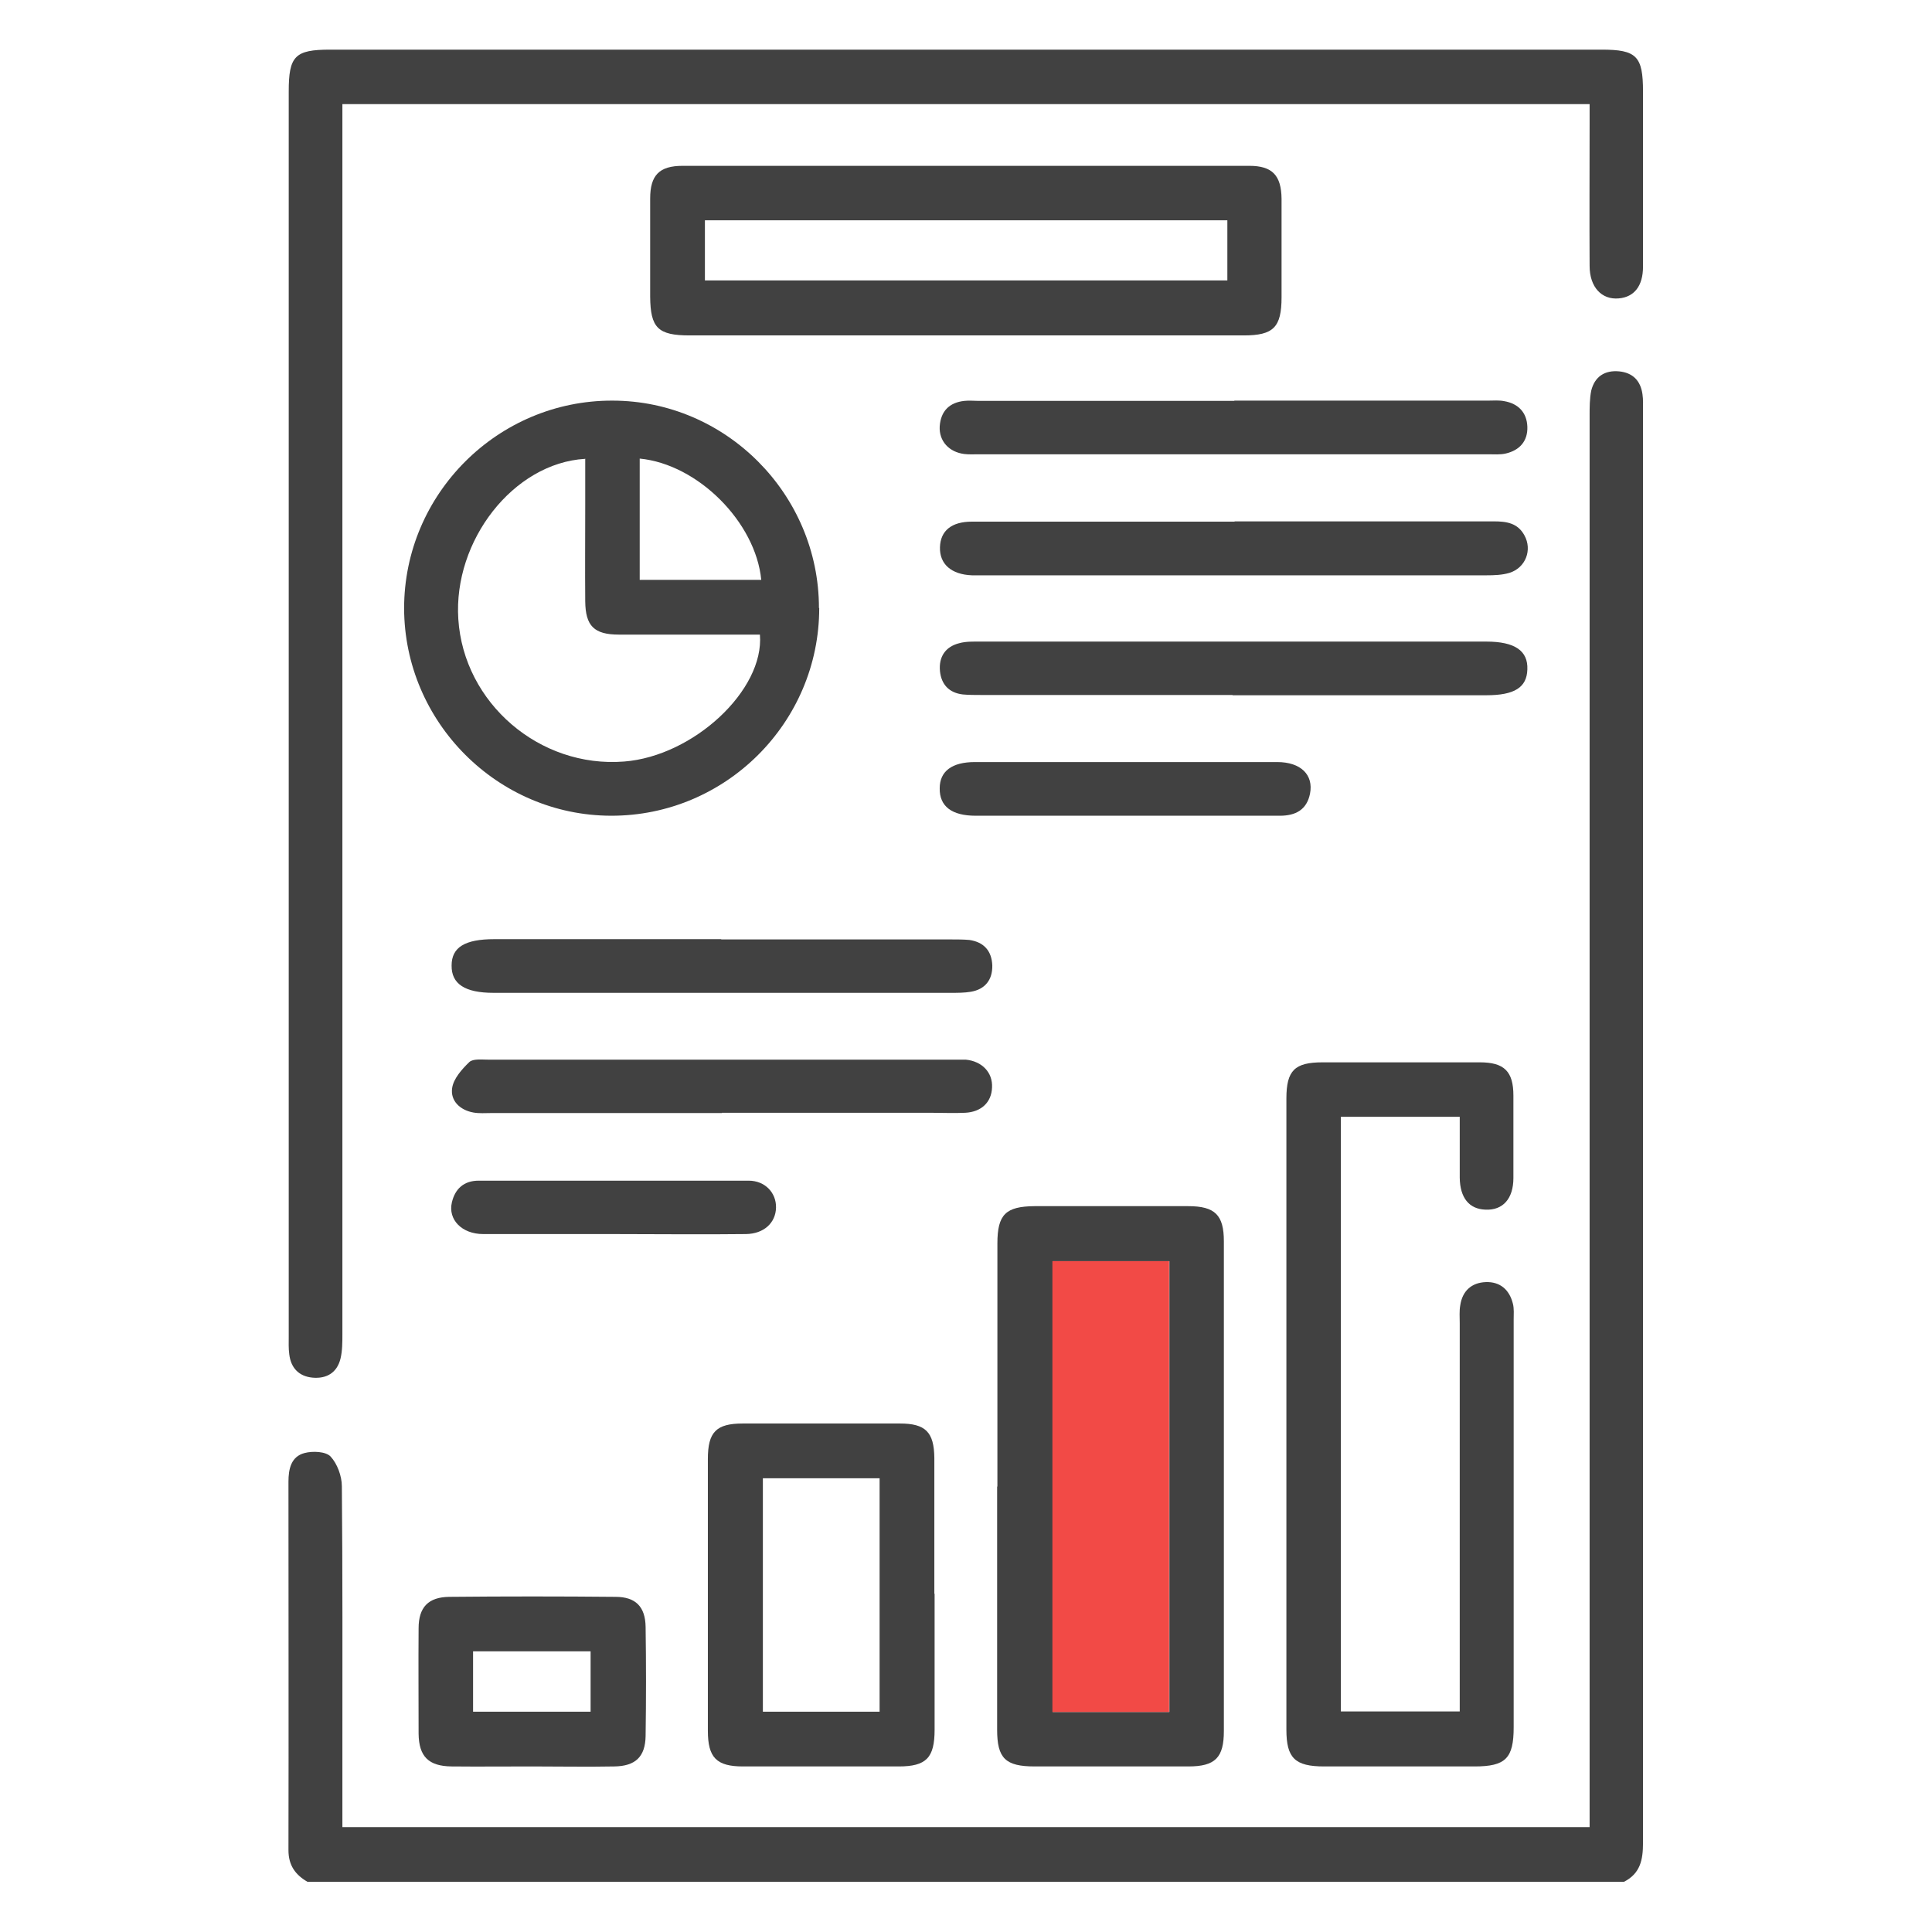
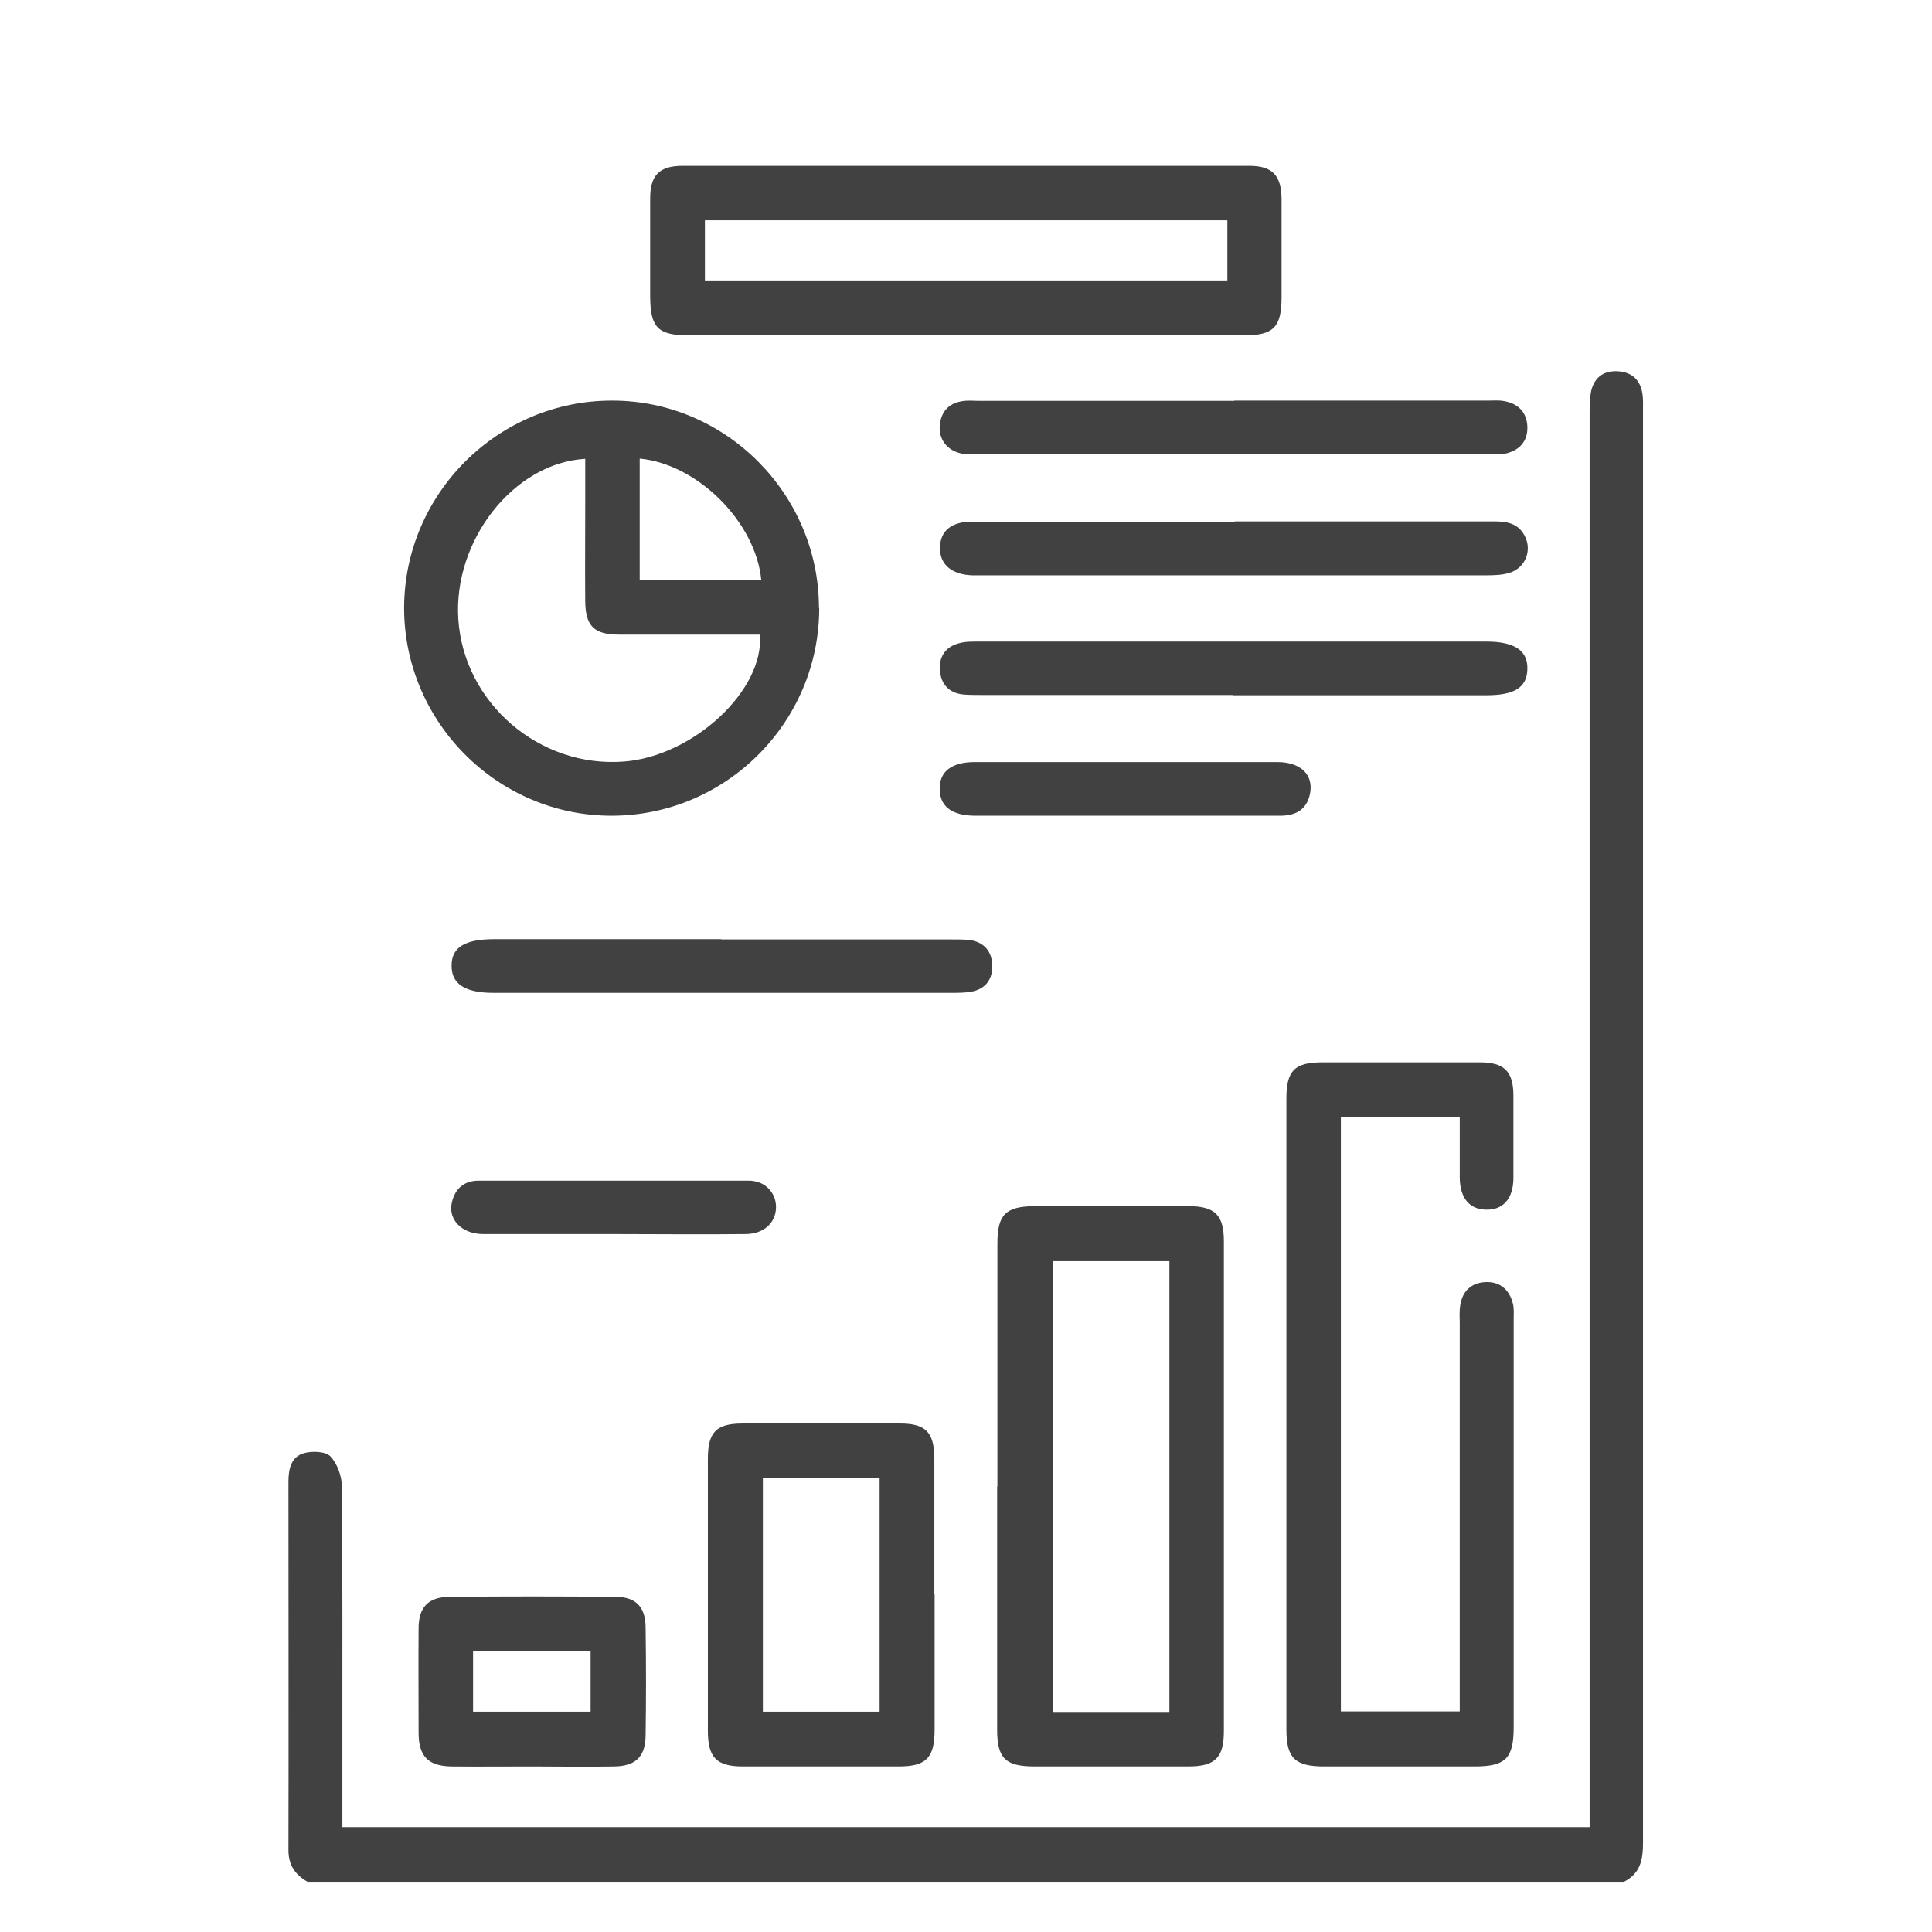
<svg xmlns="http://www.w3.org/2000/svg" id="Layer_1" viewBox="0 0 72 72">
  <defs>
    <style>.cls-1{fill:#f24a46;}.cls-2{fill:#414141;}</style>
  </defs>
  <path class="cls-2" d="M11.46,70.13c-.45-.26-.71-.61-.71-1.18,.01-4.58,0-9.15,0-13.73,0-.48,.1-.94,.6-1.07,.3-.08,.79-.06,.97,.13,.25,.27,.42,.73,.42,1.11,.03,3.24,.02,6.49,.02,9.73,0,.97,0,1.95,0,2.97H59.24v-.94c0-17.22,0-34.44,0-51.66,0-.31,0-.63,.06-.93,.13-.53,.51-.77,1.04-.72,.51,.05,.8,.35,.87,.85,.03,.2,.02,.4,.02,.6,0,17.8,0,35.59,0,53.39,0,.63-.1,1.14-.71,1.45H11.46Z" />
-   <path class="cls-2" d="M12.76,3.91v.88c0,14.97,0,29.95,0,44.92,0,.31,0,.63-.07,.92-.13,.53-.52,.76-1.05,.71-.5-.05-.8-.36-.86-.87-.03-.22-.02-.44-.02-.67,0-15.46,0-30.92,0-46.39,0-1.32,.23-1.56,1.54-1.56,15.8,0,31.6,0,47.39,0,1.3,0,1.54,.24,1.54,1.56,0,2.18,0,4.35,0,6.53,0,.72-.33,1.13-.9,1.18-.64,.06-1.09-.42-1.09-1.21-.01-1.75,0-3.51,0-5.27,0-.24,0-.48,0-.76H12.76Z" />
  <path class="cls-2" d="M54.4,41.62h-4.43v22.16h4.43v-.74c0-4.58,0-9.15,0-13.73,0-.22-.02-.45,.02-.67,.08-.53,.42-.84,.95-.86,.53-.02,.88,.28,1.01,.8,.05,.19,.03,.4,.03,.6,0,5.06,0,10.13,0,15.19,0,1.16-.3,1.46-1.46,1.46-1.87,0-3.73,0-5.6,0-1.09,0-1.41-.31-1.41-1.37,0-7.84,0-15.68,0-23.52,0-1.05,.31-1.35,1.35-1.35,1.95,0,3.91,0,5.86,0,.91,0,1.25,.34,1.25,1.24,0,1.02,0,2.04,0,3.07,0,.77-.39,1.21-1.04,1.18-.61-.02-.95-.44-.96-1.19,0-.73,0-1.46,0-2.27Z" />
  <path class="cls-2" d="M30.53,22.66c0,4.27-3.49,7.75-7.76,7.74-4.23-.01-7.7-3.49-7.71-7.73,0-4.26,3.49-7.75,7.76-7.74,4.23,0,7.7,3.49,7.7,7.73Zm-8.73-5.56c-2.67,.16-4.91,3.05-4.72,5.97,.2,3.13,3.03,5.56,6.18,5.31,2.58-.2,5.23-2.66,5.06-4.73-1.75,0-3.5,0-5.25,0-.93,0-1.25-.32-1.26-1.24-.01-1.2,0-2.4,0-3.6,0-.57,0-1.14,0-1.72Zm2.04-.01v4.52h4.53c-.21-2.15-2.36-4.31-4.53-4.52Z" />
  <path class="cls-2" d="M35.96,12.5c-3.42,0-6.84,0-10.26,0-1.18,0-1.46-.28-1.47-1.44,0-1.22,0-2.44,0-3.66,0-.87,.34-1.22,1.21-1.22,7.04,0,14.08,0,21.12,0,.86,0,1.19,.36,1.2,1.23,0,1.22,0,2.44,0,3.66,0,1.13-.3,1.43-1.41,1.43-3.46,0-6.93,0-10.39,0Zm9.78-4.29H26.27v2.24h19.47v-2.24Z" />
  <path class="cls-2" d="M37.17,55.4c0-3.02,0-6.04,0-9.06,0-1.08,.31-1.38,1.38-1.39,1.91,0,3.82,0,5.73,0,1,0,1.33,.33,1.33,1.31,0,6.08,0,12.17,0,18.25,0,.99-.32,1.32-1.32,1.32-1.91,0-3.82,0-5.73,0-1.09,0-1.4-.3-1.4-1.37,0-3.02,0-6.04,0-9.06Zm6.41,8.4v-16.8h-4.35v16.8h4.35Z" />
  <path class="cls-2" d="M34.83,59.4c0,1.69,0,3.38,0,5.06,0,1.05-.31,1.37-1.34,1.37-1.93,0-3.86,0-5.8,0-.99,0-1.31-.33-1.31-1.33,0-3.38,0-6.75,0-10.13,0-1,.31-1.32,1.3-1.32,1.95,0,3.91,0,5.86,0,.95,0,1.27,.32,1.28,1.28,0,1.69,0,3.38,0,5.06Zm-6.4-4.31v8.7h4.35v-8.7h-4.35Z" />
  <path class="cls-2" d="M46,14.93c3.15,0,6.31,0,9.46,0,.2,0,.4-.02,.6,.02,.52,.09,.84,.42,.86,.95,.02,.54-.29,.88-.8,1-.21,.05-.44,.03-.66,.03-6.33,0-12.66,0-18.99,0-.18,0-.36,.01-.53-.01-.57-.07-.95-.48-.92-1.03,.04-.57,.36-.89,.92-.95,.18-.02,.35,0,.53,0,3.18,0,6.35,0,9.53,0Z" />
  <path class="cls-2" d="M45.94,25.9c-3.13,0-6.26,0-9.39,0-.22,0-.45,0-.67-.02-.51-.06-.8-.37-.85-.87-.05-.53,.2-.91,.72-1.04,.25-.07,.53-.06,.79-.06,6.28,0,12.57,0,18.85,0,1.06,0,1.56,.34,1.53,1.04-.02,.67-.48,.96-1.53,.96-3.15,0-6.31,0-9.46,0Z" />
  <path class="cls-2" d="M46.01,19.43c3.22,0,6.44,0,9.66,0,.47,0,.89,.06,1.14,.52,.3,.54,.05,1.21-.56,1.4-.27,.08-.57,.09-.85,.09-6.28,0-12.57,0-18.85,0-.11,0-.22,0-.33,0-.77-.03-1.21-.42-1.19-1.05,.02-.61,.43-.95,1.19-.95,3.26,0,6.53,0,9.79,0Z" />
  <path class="cls-2" d="M19.83,65.83c-1,0-2,.01-3,0-.86-.01-1.22-.37-1.23-1.22,0-1.31-.01-2.62,0-3.93,0-.78,.36-1.16,1.14-1.17,2.07-.02,4.13-.02,6.2,0,.75,0,1.11,.37,1.12,1.12,.02,1.35,.02,2.71,0,4.06-.01,.78-.38,1.13-1.17,1.14-1.02,.02-2.04,0-3.07,0Zm-2.2-2.04h4.38v-2.25h-4.38v2.25Z" />
-   <path class="cls-2" d="M26.91,41.48c-2.87,0-5.73,0-8.6,0-.22,0-.45,.02-.67-.02-.5-.09-.86-.44-.79-.91,.05-.35,.36-.7,.64-.97,.14-.13,.46-.09,.7-.09,5.8,0,11.6,0,17.4,0,.13,0,.27,0,.4,0,.61,.06,1.01,.48,.98,1.04-.02,.55-.4,.91-1,.94-.42,.02-.84,0-1.27,0-2.6,0-5.2,0-7.8,0Z" />
  <path class="cls-2" d="M26.86,35.01c2.87,0,5.73,0,8.6,0,.22,0,.45,0,.67,.02,.54,.08,.83,.41,.85,.95,.01,.54-.27,.89-.8,.98-.24,.04-.49,.04-.73,.04-5.69,0-11.38,0-17.06,0-1.06,0-1.57-.33-1.56-1.02,0-.68,.5-.98,1.59-.98,2.82,0,5.64,0,8.47,0Z" />
  <path class="cls-2" d="M41.89,30.4c-1.84,0-3.69,0-5.53,0-.89,0-1.35-.35-1.34-1.02,0-.64,.46-.98,1.31-.98,3.76,0,7.51,0,11.27,0,.87,0,1.36,.47,1.22,1.18-.12,.6-.54,.82-1.12,.82-1.93,0-3.87,0-5.8,0Z" />
  <path class="cls-2" d="M22.87,45.99c-1.62,0-3.24,0-4.86,0-.8,0-1.32-.54-1.17-1.18,.12-.51,.45-.81,1-.81,3.35,0,6.71,0,10.06,0,.61,0,1.03,.45,1.02,1-.01,.57-.45,.98-1.12,.99-1.64,.02-3.29,0-4.93,0Z" />
-   <path class="cls-1" d="M43.57,63.8h-4.35v-16.8h4.35v16.8Z" />
</svg>